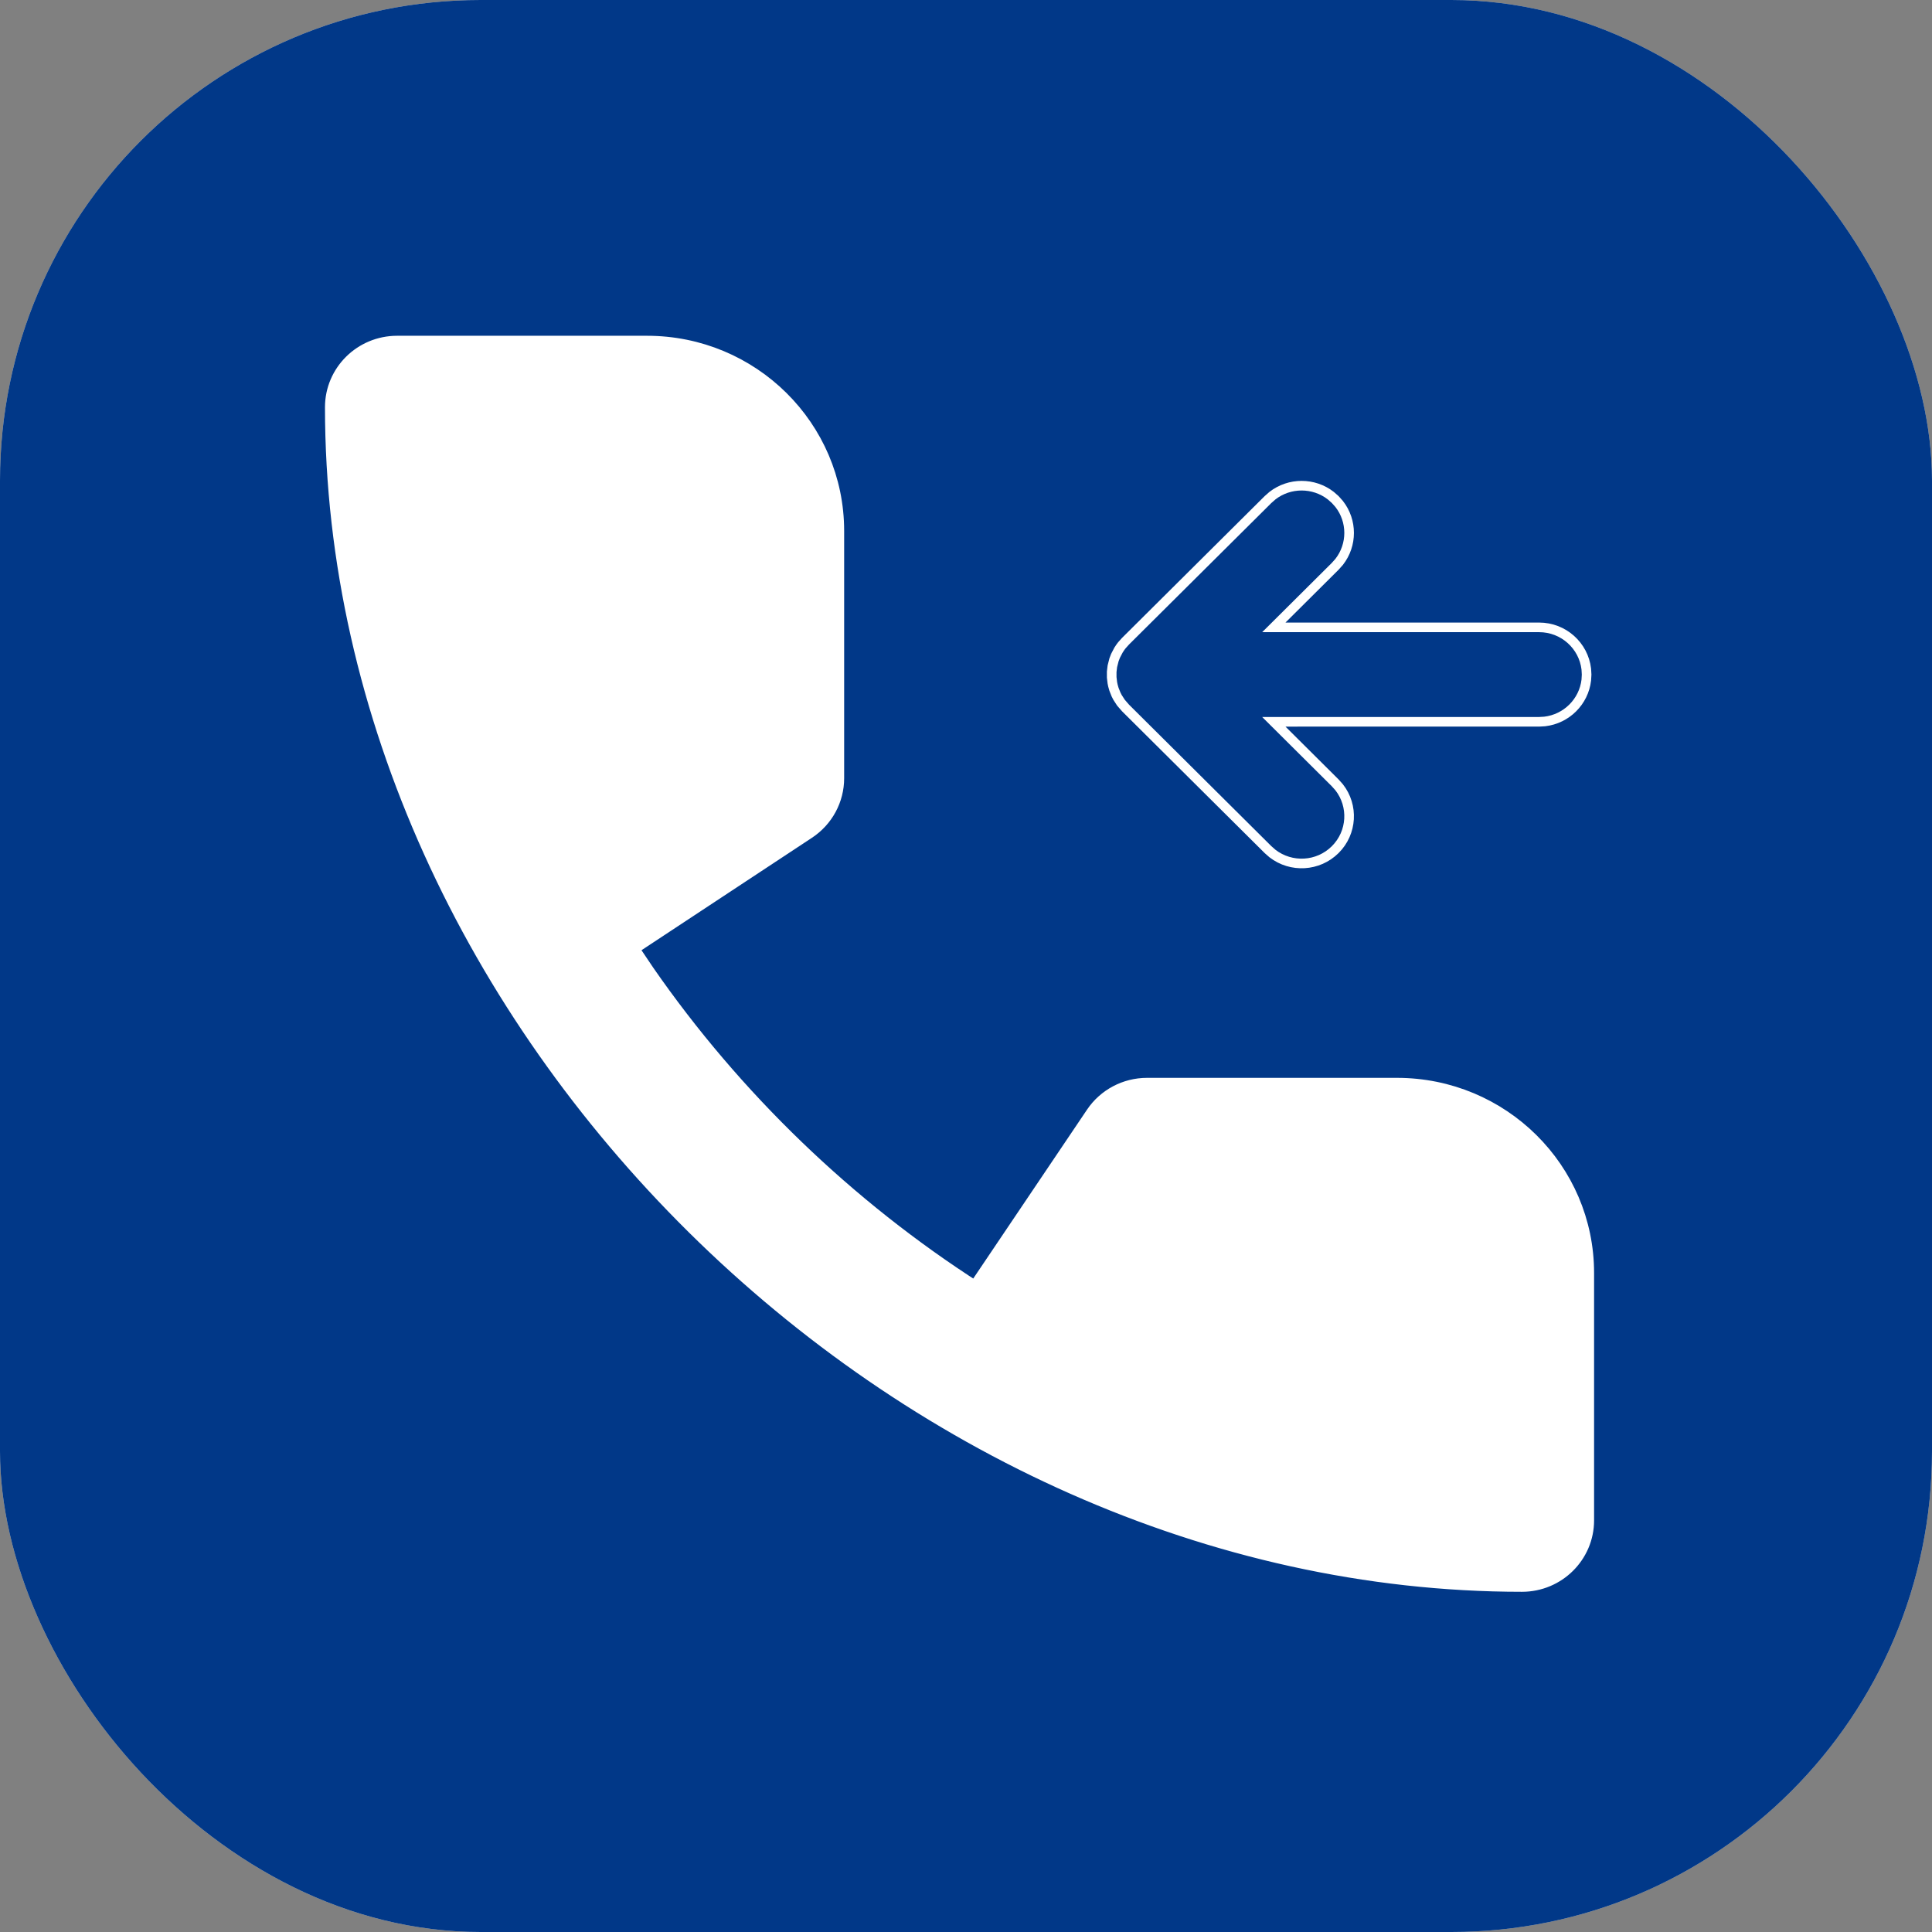
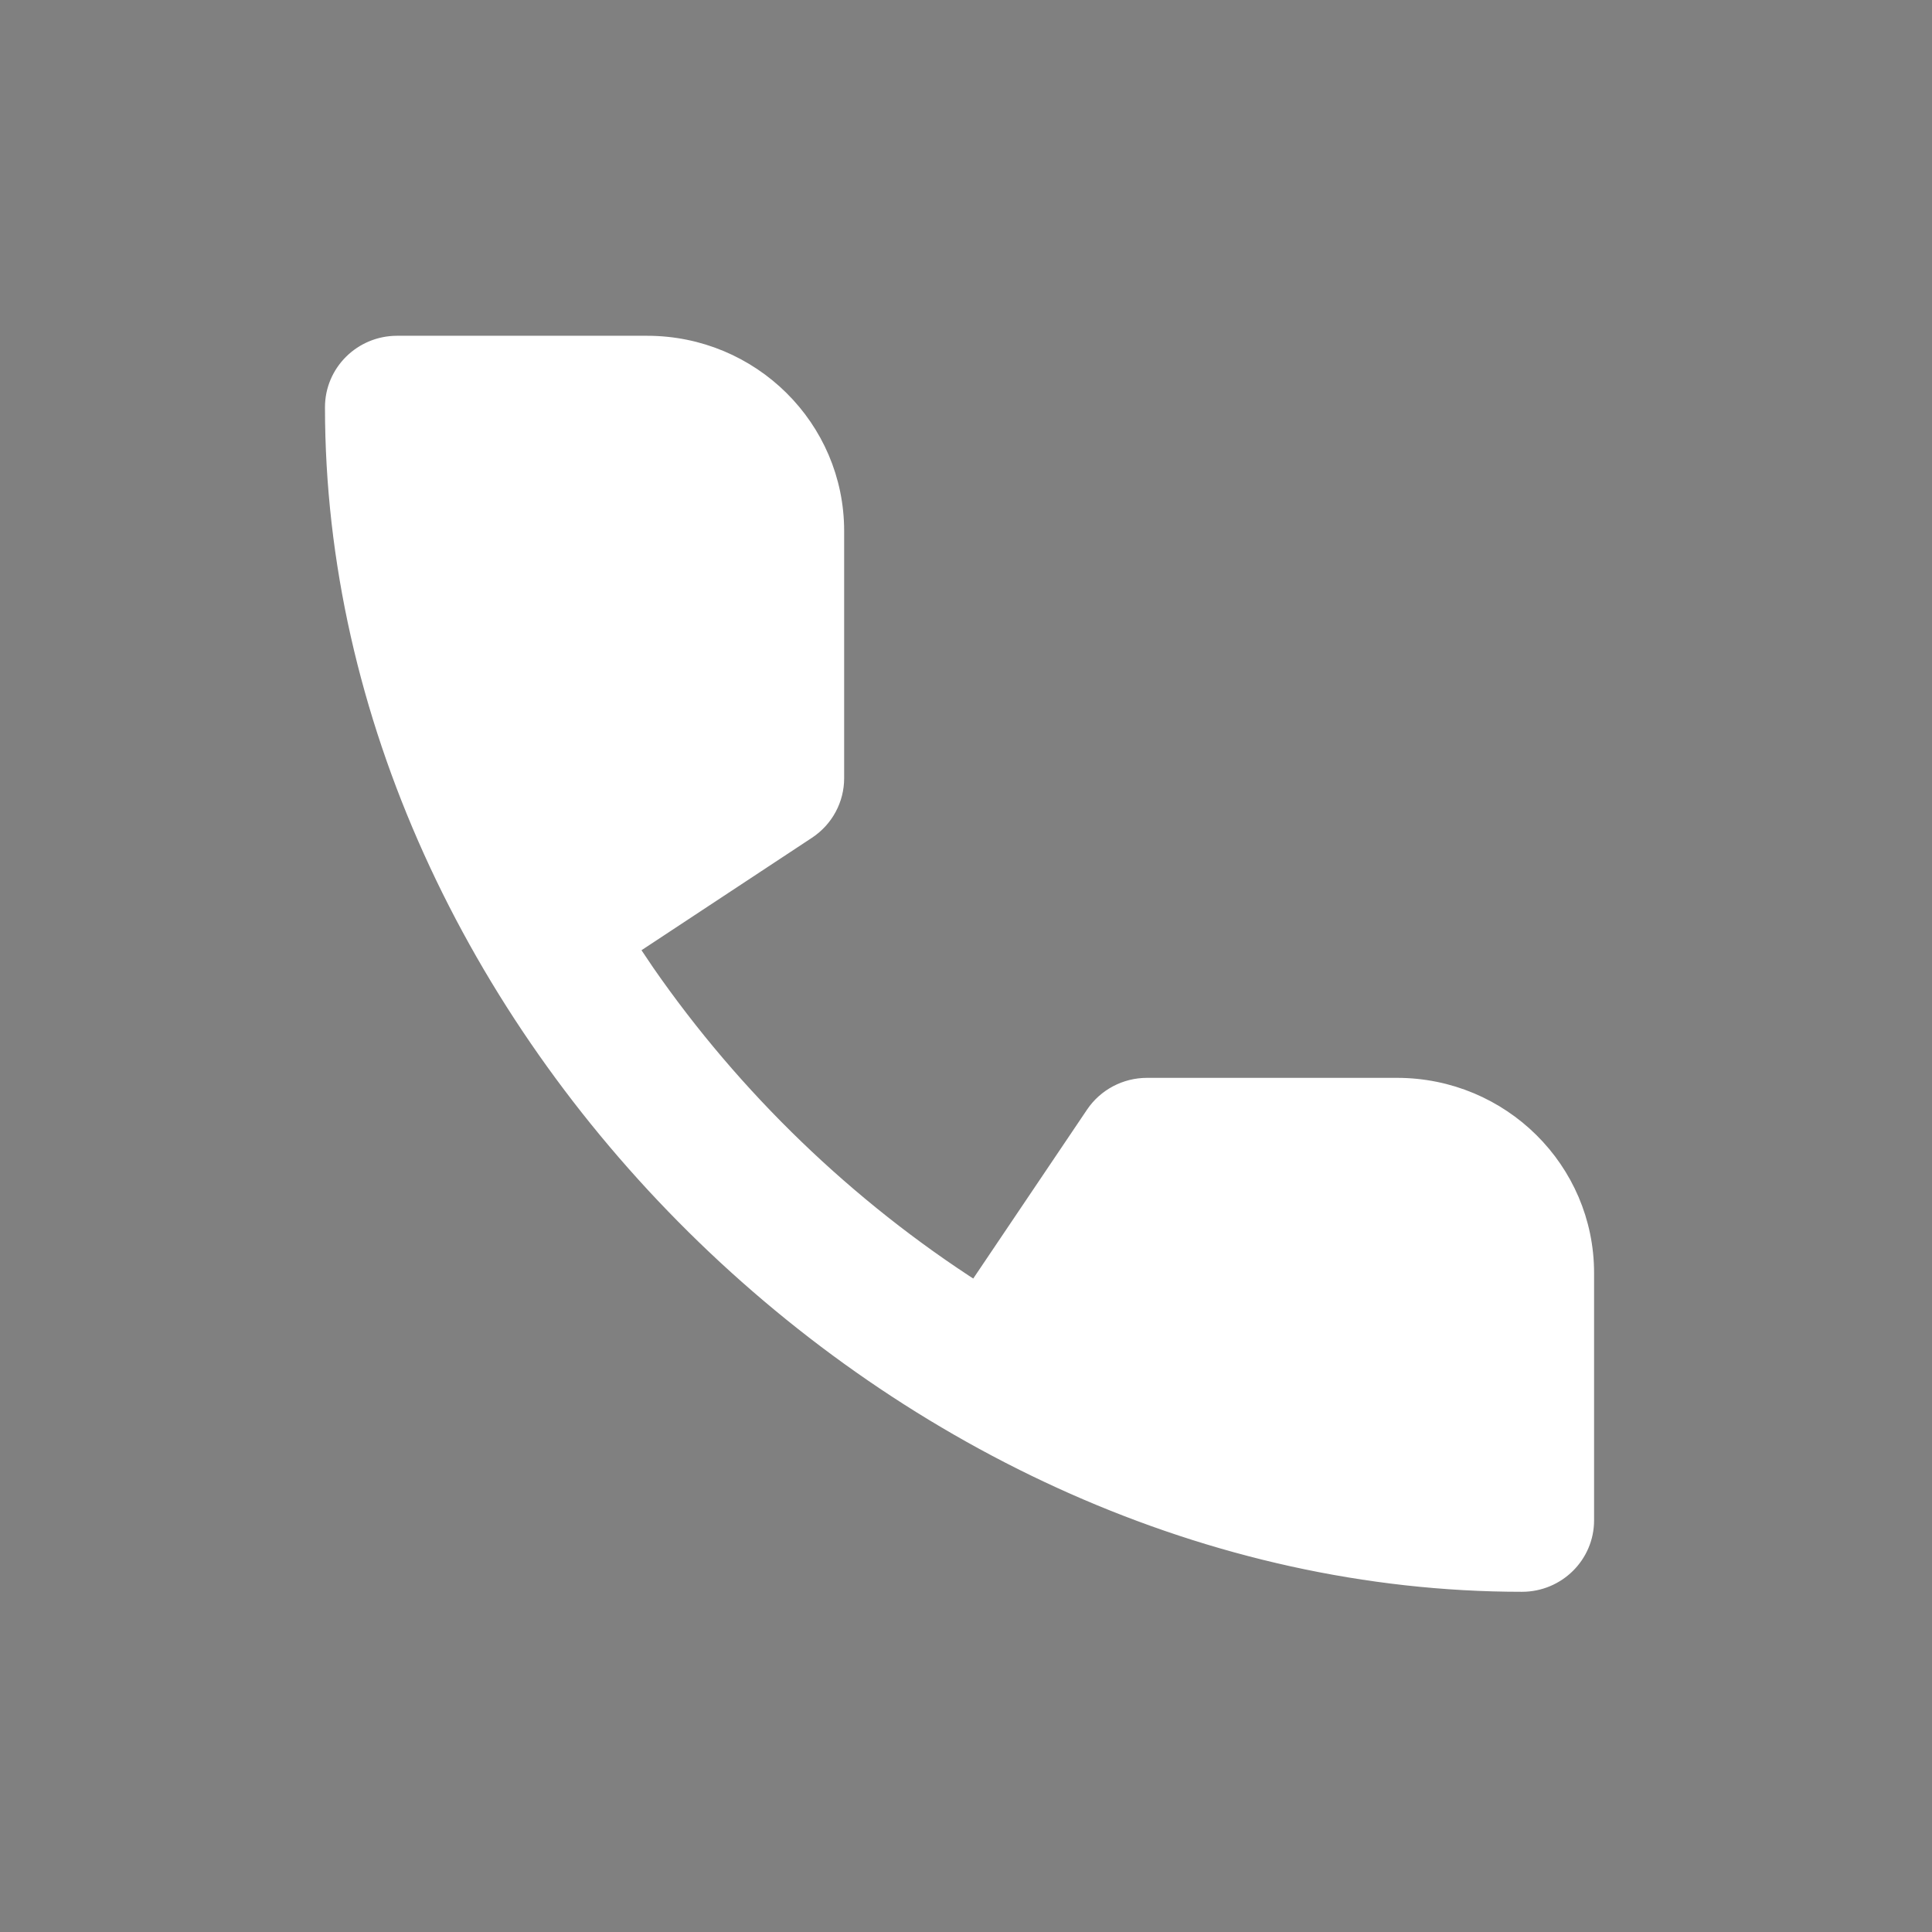
<svg xmlns="http://www.w3.org/2000/svg" width="201" height="201" viewBox="0 0 201 201" fill="none">
  <rect x="0" y="0" width="201" height="201" fill="#808080" stroke="none" />
-   <rect width="201" height="201" rx="50" fill="#D9D9D9" />
-   <rect width="201" height="201" rx="50" fill="#013888" />
-   <path fill-rule="evenodd" clip-rule="evenodd" d="M115.786 71.329L115.726 71.04V71.04L115.659 70.472L115.659 69.891V69.891L115.726 69.323V69.323L115.897 68.645L116.055 68.232V68.232L116.372 67.624V67.624L116.572 67.323L116.721 67.128L117.098 66.708L131.923 51.97L132.388 51.561C134.165 50.187 136.669 50.187 138.446 51.561L138.911 51.97L139.323 52.432C140.704 54.199 140.704 56.688 139.323 58.454L138.911 58.917L132.526 65.269L160.125 65.269C162.66 65.269 164.748 67.165 165.034 69.609L165.067 70.181L165.034 70.755C164.77 73.01 162.97 74.799 160.702 75.061L160.125 75.094L132.526 75.095L138.911 81.446L139.323 81.909C140.83 83.836 140.693 86.623 138.911 88.394C137.13 90.165 134.327 90.301 132.388 88.802L131.923 88.394L117.098 73.655L116.621 73.106L116.268 72.561L116.114 72.261L115.896 71.715V71.715L115.786 71.329V71.329Z" stroke="white" />
  <path fill-rule="evenodd" clip-rule="evenodd" d="M83.928 86.322C85.737 85.128 86.823 83.12 86.823 80.969V55.234C86.823 44.574 78.091 35.933 67.318 35.933H41.312C37.721 35.933 34.81 38.813 34.81 42.367C34.81 106.324 93.708 164.606 158.342 164.606C161.933 164.606 164.844 161.726 164.844 158.172V132.438C164.844 121.778 156.111 113.137 145.338 113.137H119.332C117.158 113.137 115.128 114.212 113.922 116.002L101.534 134.389C88.042 125.756 76.221 114.354 67.128 101.228L65.346 98.58L83.928 86.322Z" fill="white" stroke="white" stroke-width="2" />
</svg>